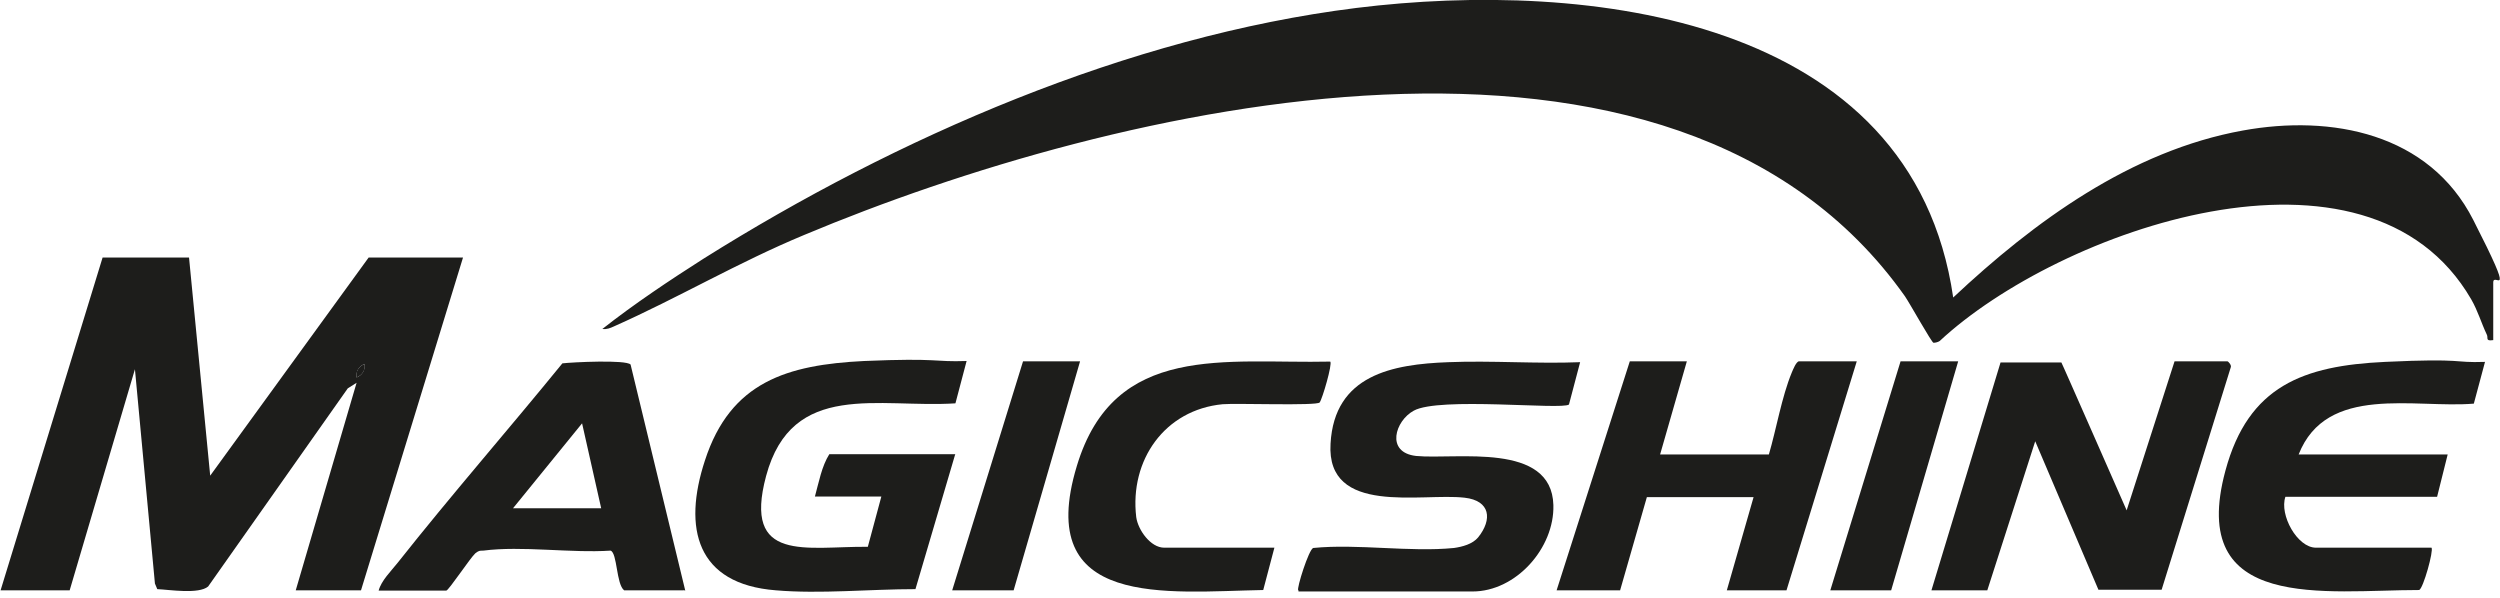
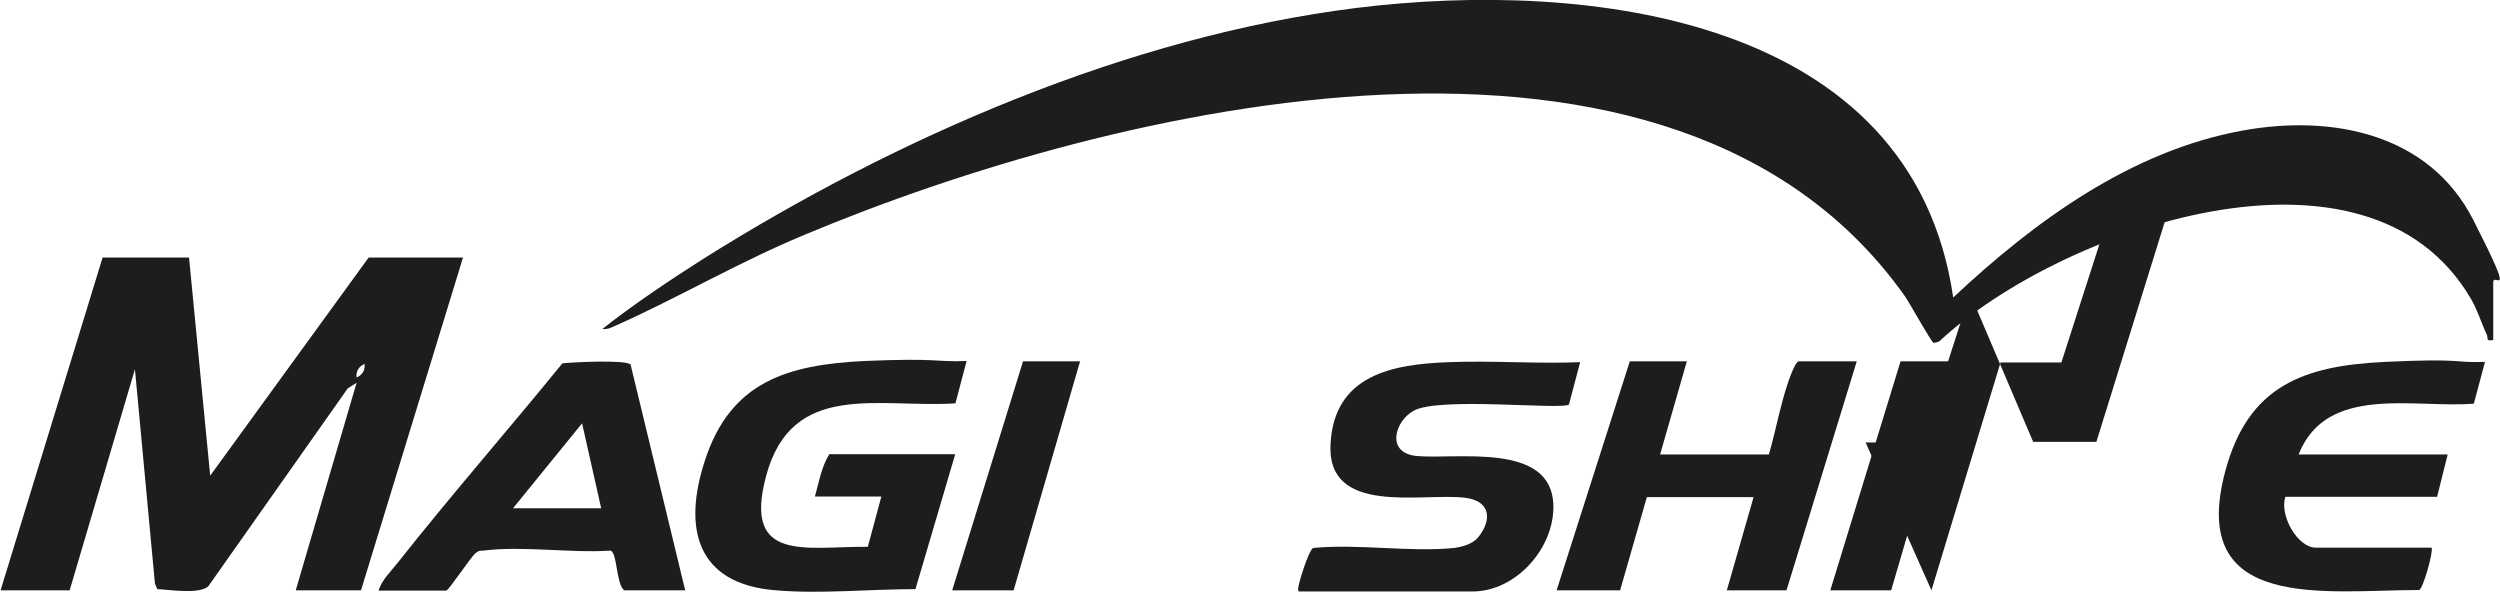
<svg xmlns="http://www.w3.org/2000/svg" id="Ebene_1" viewBox="0 0 850.4 203.3">
  <defs>
    <style> .st0 { fill: #1d1d1b; } </style>
  </defs>
  <path class="st0" d="M848,115.7c-2.7.4-1.5-.8-2.1-1.9-1.9-4-3-8-5.3-12-35.3-60.8-140.3-23.5-180.8,14.2-.6.4-1.5.6-2.1.6s-8-13.3-9.7-15.8c-78.6-111.1-269.4-64.9-374.4-20.9-22.4,9.3-43.1,21.5-64.7,31.1-1.3.6-2.5,1.1-4,.9,10.8-8.5,22.8-16.5,34.4-23.9C304.9,46.8,383.7,12.4,461.4,2.7c78.4-9.7,189.1,2.7,203,98.5,27.5-25.8,60.4-49.9,98.5-56.8,30.2-5.5,63.4.9,78.4,30.4,15,29.4,6.8,17.3,6.8,21.3v19.6h-.2Z" />
  <g>
-     <path class="st0" d="M657,200.8l23.5-77.5h20.7c0-.2,22.2,50.3,22.2,50.3l16.3-50.7h18c.2,0,1.5,1.3,1.1,2.1l-23.5,75.6h-21.5l-21.5-50.5-16.3,50.7h-19.6.4Z" />
+     <path class="st0" d="M657,200.8l23.5-77.5h20.7l16.3-50.7h18c.2,0,1.5,1.3,1.1,2.1l-23.5,75.6h-21.5l-21.5-50.5-16.3,50.7h-19.6.4Z" />
    <path class="st0" d="M324.9,154.6l-13.5,45.8c-15.4,0-32.5,1.7-47.5.4-27-2.1-31.7-21.1-24.1-44.2,8.7-26.8,28.1-32.5,54.1-33.8,26-1.1,23.4.4,34.9,0l-3.8,14.4c-26,1.7-55.6-8-64.4,24.7-8,29.8,13.7,23.9,34.6,24.1l4.6-17.1h-22.6c1.3-4.7,2.3-10.3,4.9-14.4h42.9l-.2.2Z" />
    <path class="st0" d="M441.6,200.8c-.6-.6,3.6-13.9,5.1-14.4,15.2-1.5,32.8,1.5,47.9,0,2.8-.4,6.3-1.3,8.2-3.6,4.9-6.1,4.2-12.5-4.6-13.5-14.6-1.7-47.1,6.3-45.6-18.4,1.3-23.4,21.1-27,40.1-27.7,14.8-.6,30,.6,44.8,0l-3.8,14.4c-2.3,1.9-44.2-2.7-52.8,2.1-6.3,3.4-9.7,14.2.8,15.4,13.7,1.3,46.1-4.9,46.7,16.7.4,14.6-12.7,29.4-27.5,29.4h-59.2v-.4Z" />
    <path class="st0" d="M573.8,122.9l-9.1,31.7h37c2.5-8.5,4.4-19.7,7.8-27.9.4-.9,1.5-3.8,2.5-3.8h19.6l-23.9,77.9h-20.3l9.1-31.7h-36.3l-9.1,31.7h-21.6l24.9-77.9h19.6Z" />
    <path class="st0" d="M827.1,186.3c.8.9-2.8,13.9-4.2,14.4-31.7,0-79,7.8-65.9-40.6,7.8-28.9,26.6-35.7,54.3-37,27.7-1.3,22.6.4,34,0l-3.8,14.2c-20.1,1.7-50.1-6.8-59.6,17.3h50.7l-3.6,14.4h-51.6c-2.1,6.1,4,17.3,10.4,17.3h39.3Z" />
-     <path class="st0" d="M433.5,186.3l-3.8,14.4c-32.7.6-78.2,6.6-63.4-42.2,12.7-42.2,50.7-34.7,86.2-35.5.8.8-2.7,12.7-3.6,13.9s-28.5.2-33,.6c-19.7,1.9-31.7,19-29.4,38.4.6,4.4,4.9,10.4,9.5,10.4h37.6Z" />
    <polygon class="st0" points="367.4 122.9 344.8 200.8 323.9 200.8 348 122.9 367.4 122.9" />
    <polygon class="st0" points="666.1 122.9 643.3 200.8 622.6 200.8 646.5 122.9 666.1 122.9" />
    <g>
      <path class="st0" d="M232.6,200.8h-20.3c-2.7-2.1-2.3-12.7-4.6-13.5-13.5.9-30.2-1.7-43.3,0-1.3,0-1.5,0-2.7.9-1.7,1.5-9.1,12.7-9.9,12.7h-23c.9-3.4,4.2-6.6,6.5-9.5,18.2-23,37.6-45.2,56-67.8,3.4-.4,21.6-1.3,23.2.4l18.6,76.9h0l-.6-.2ZM204.5,172.9l-6.5-28.9-23.5,28.9h30Z" />
      <g>
        <path class="st0" d="M64.3,87.6l7.2,74.2,53.9-74.2h32.1l-34.7,113.2h-22.2l20.7-70.6-3,1.9-47.5,67.4c-3.2,2.7-13.1,1.1-17.3.9l-.8-1.9-6.8-72.9-22.2,75.2H.2l34.7-113.2h29.4,0ZM121.3,128.4c1.9-.8,3-2.5,2.7-4.6-1.9.8-3,2.5-2.7,4.6Z" />
-         <path class="st0" d="M121.3,128.4c-.4-2.1.8-3.8,2.7-4.6.4,2.1-.8,3.8-2.7,4.6Z" />
      </g>
    </g>
  </g>
</svg>